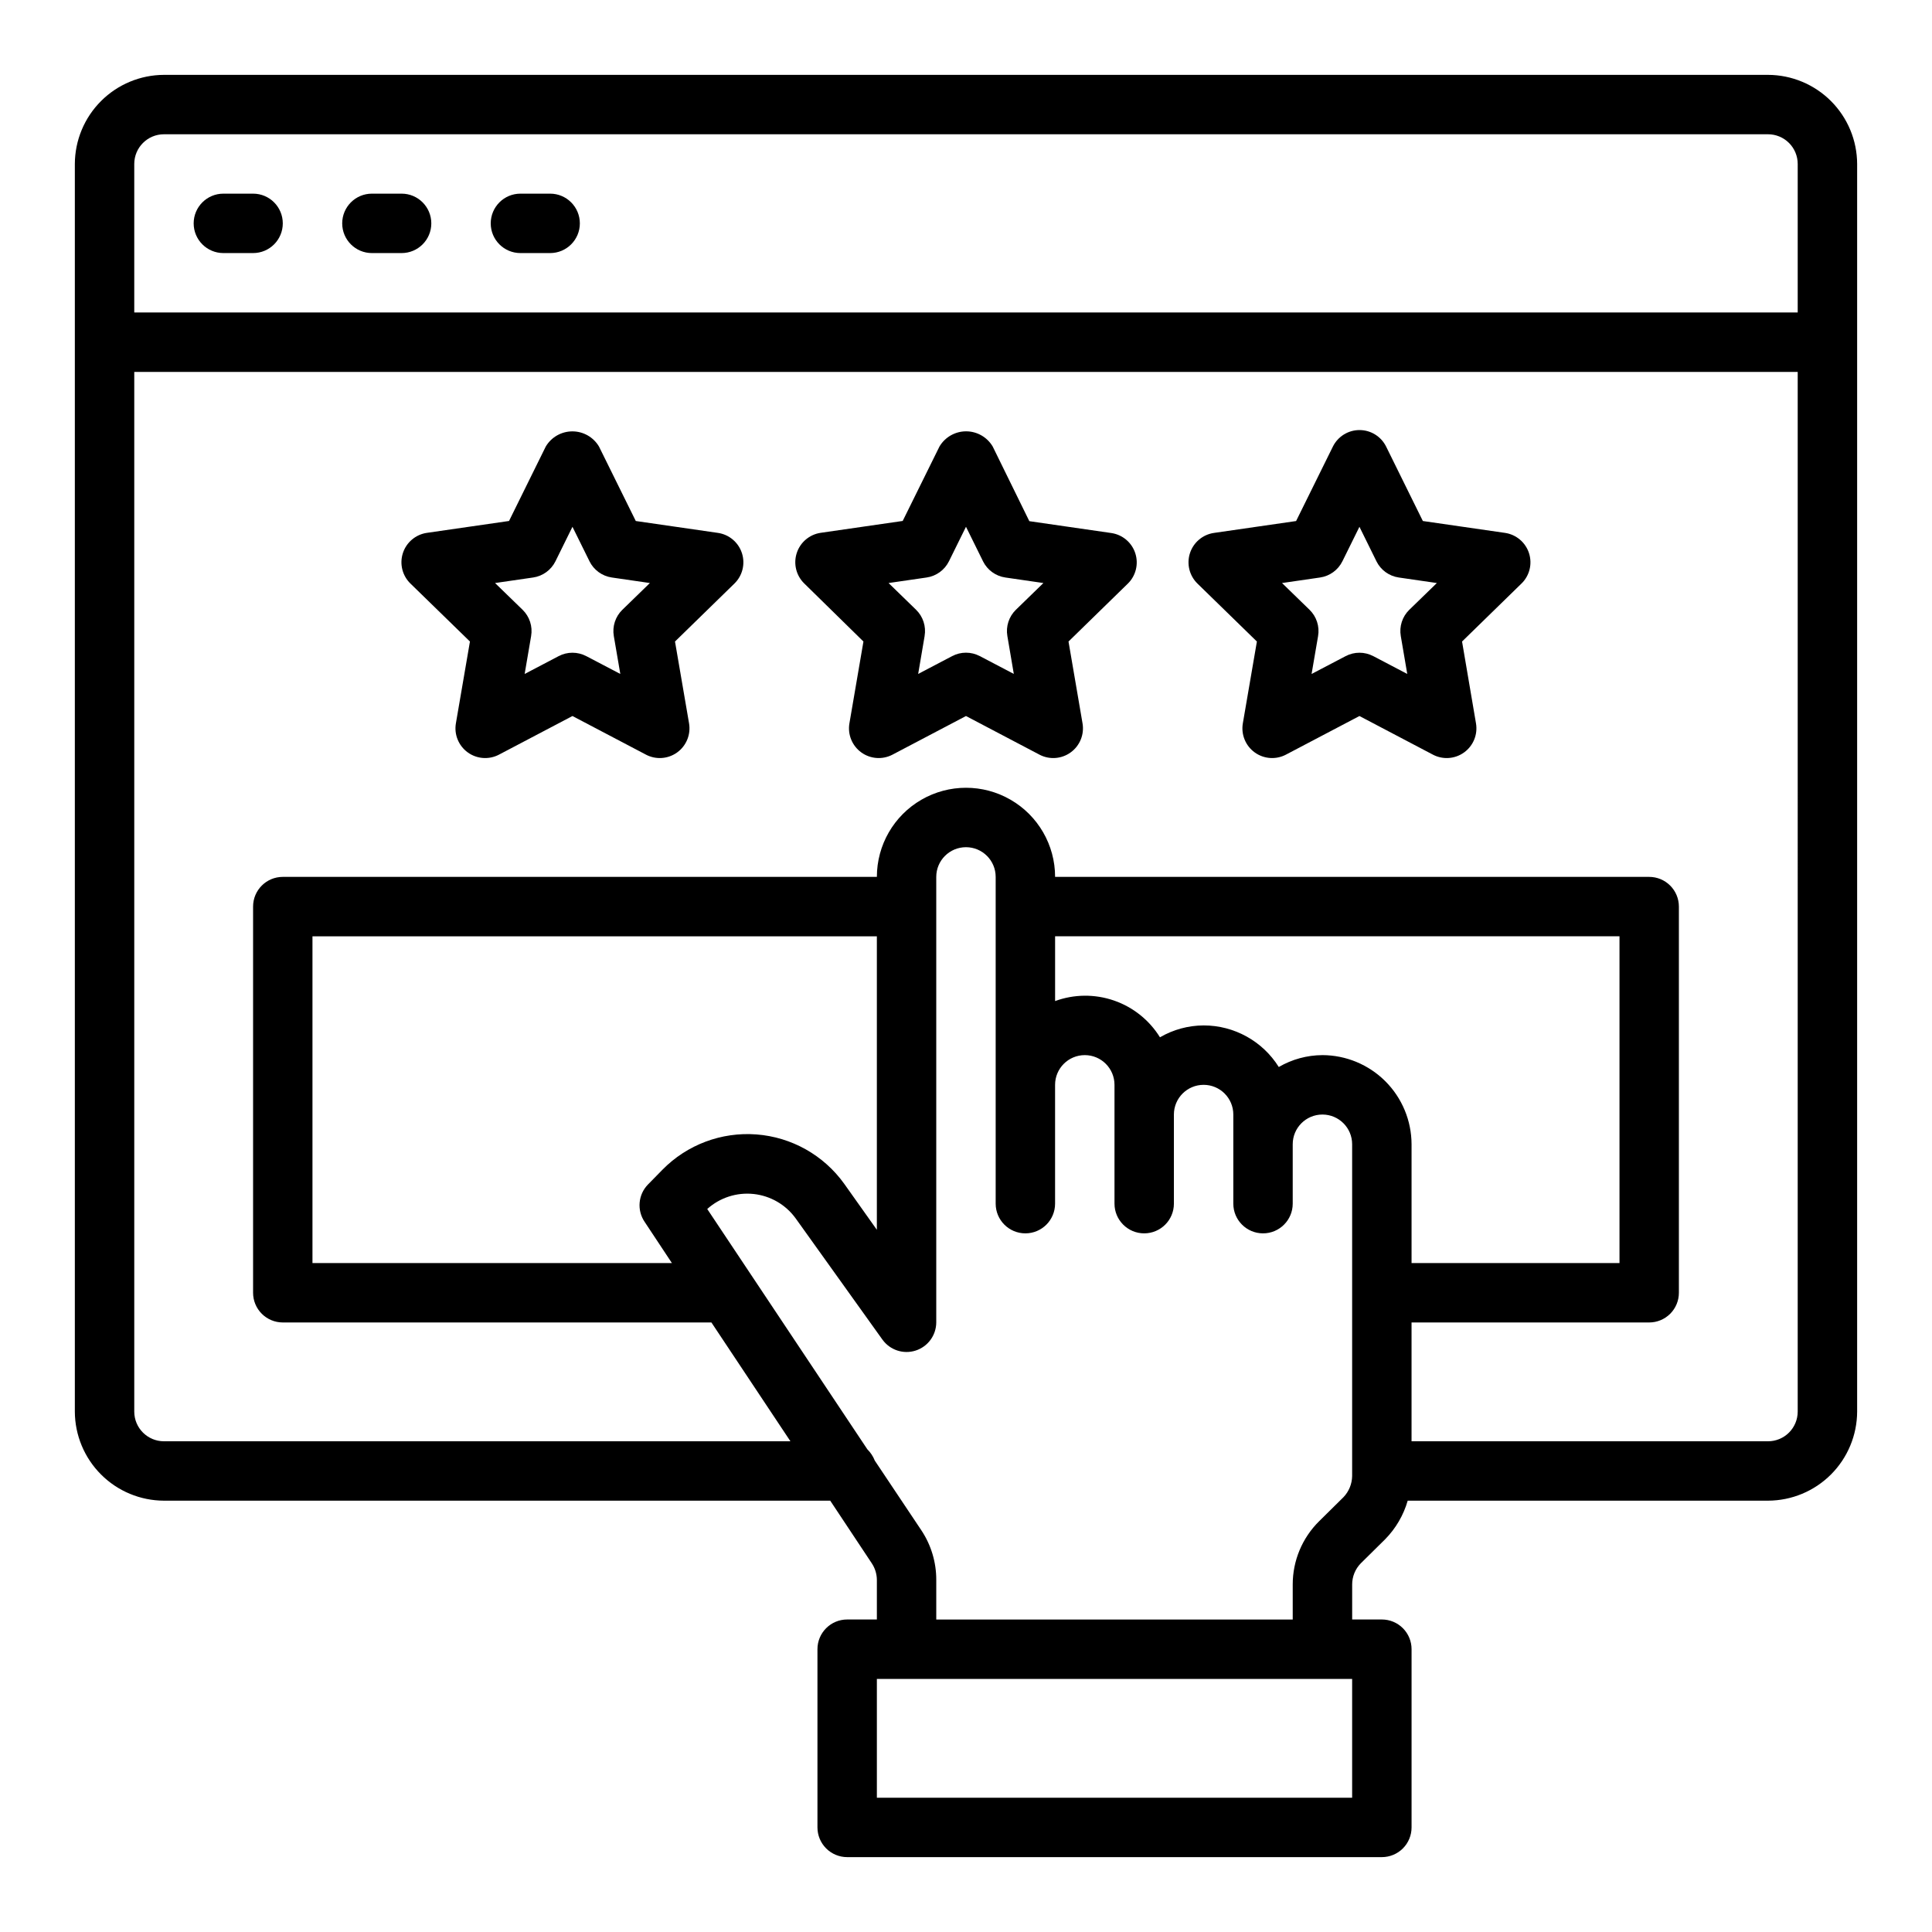
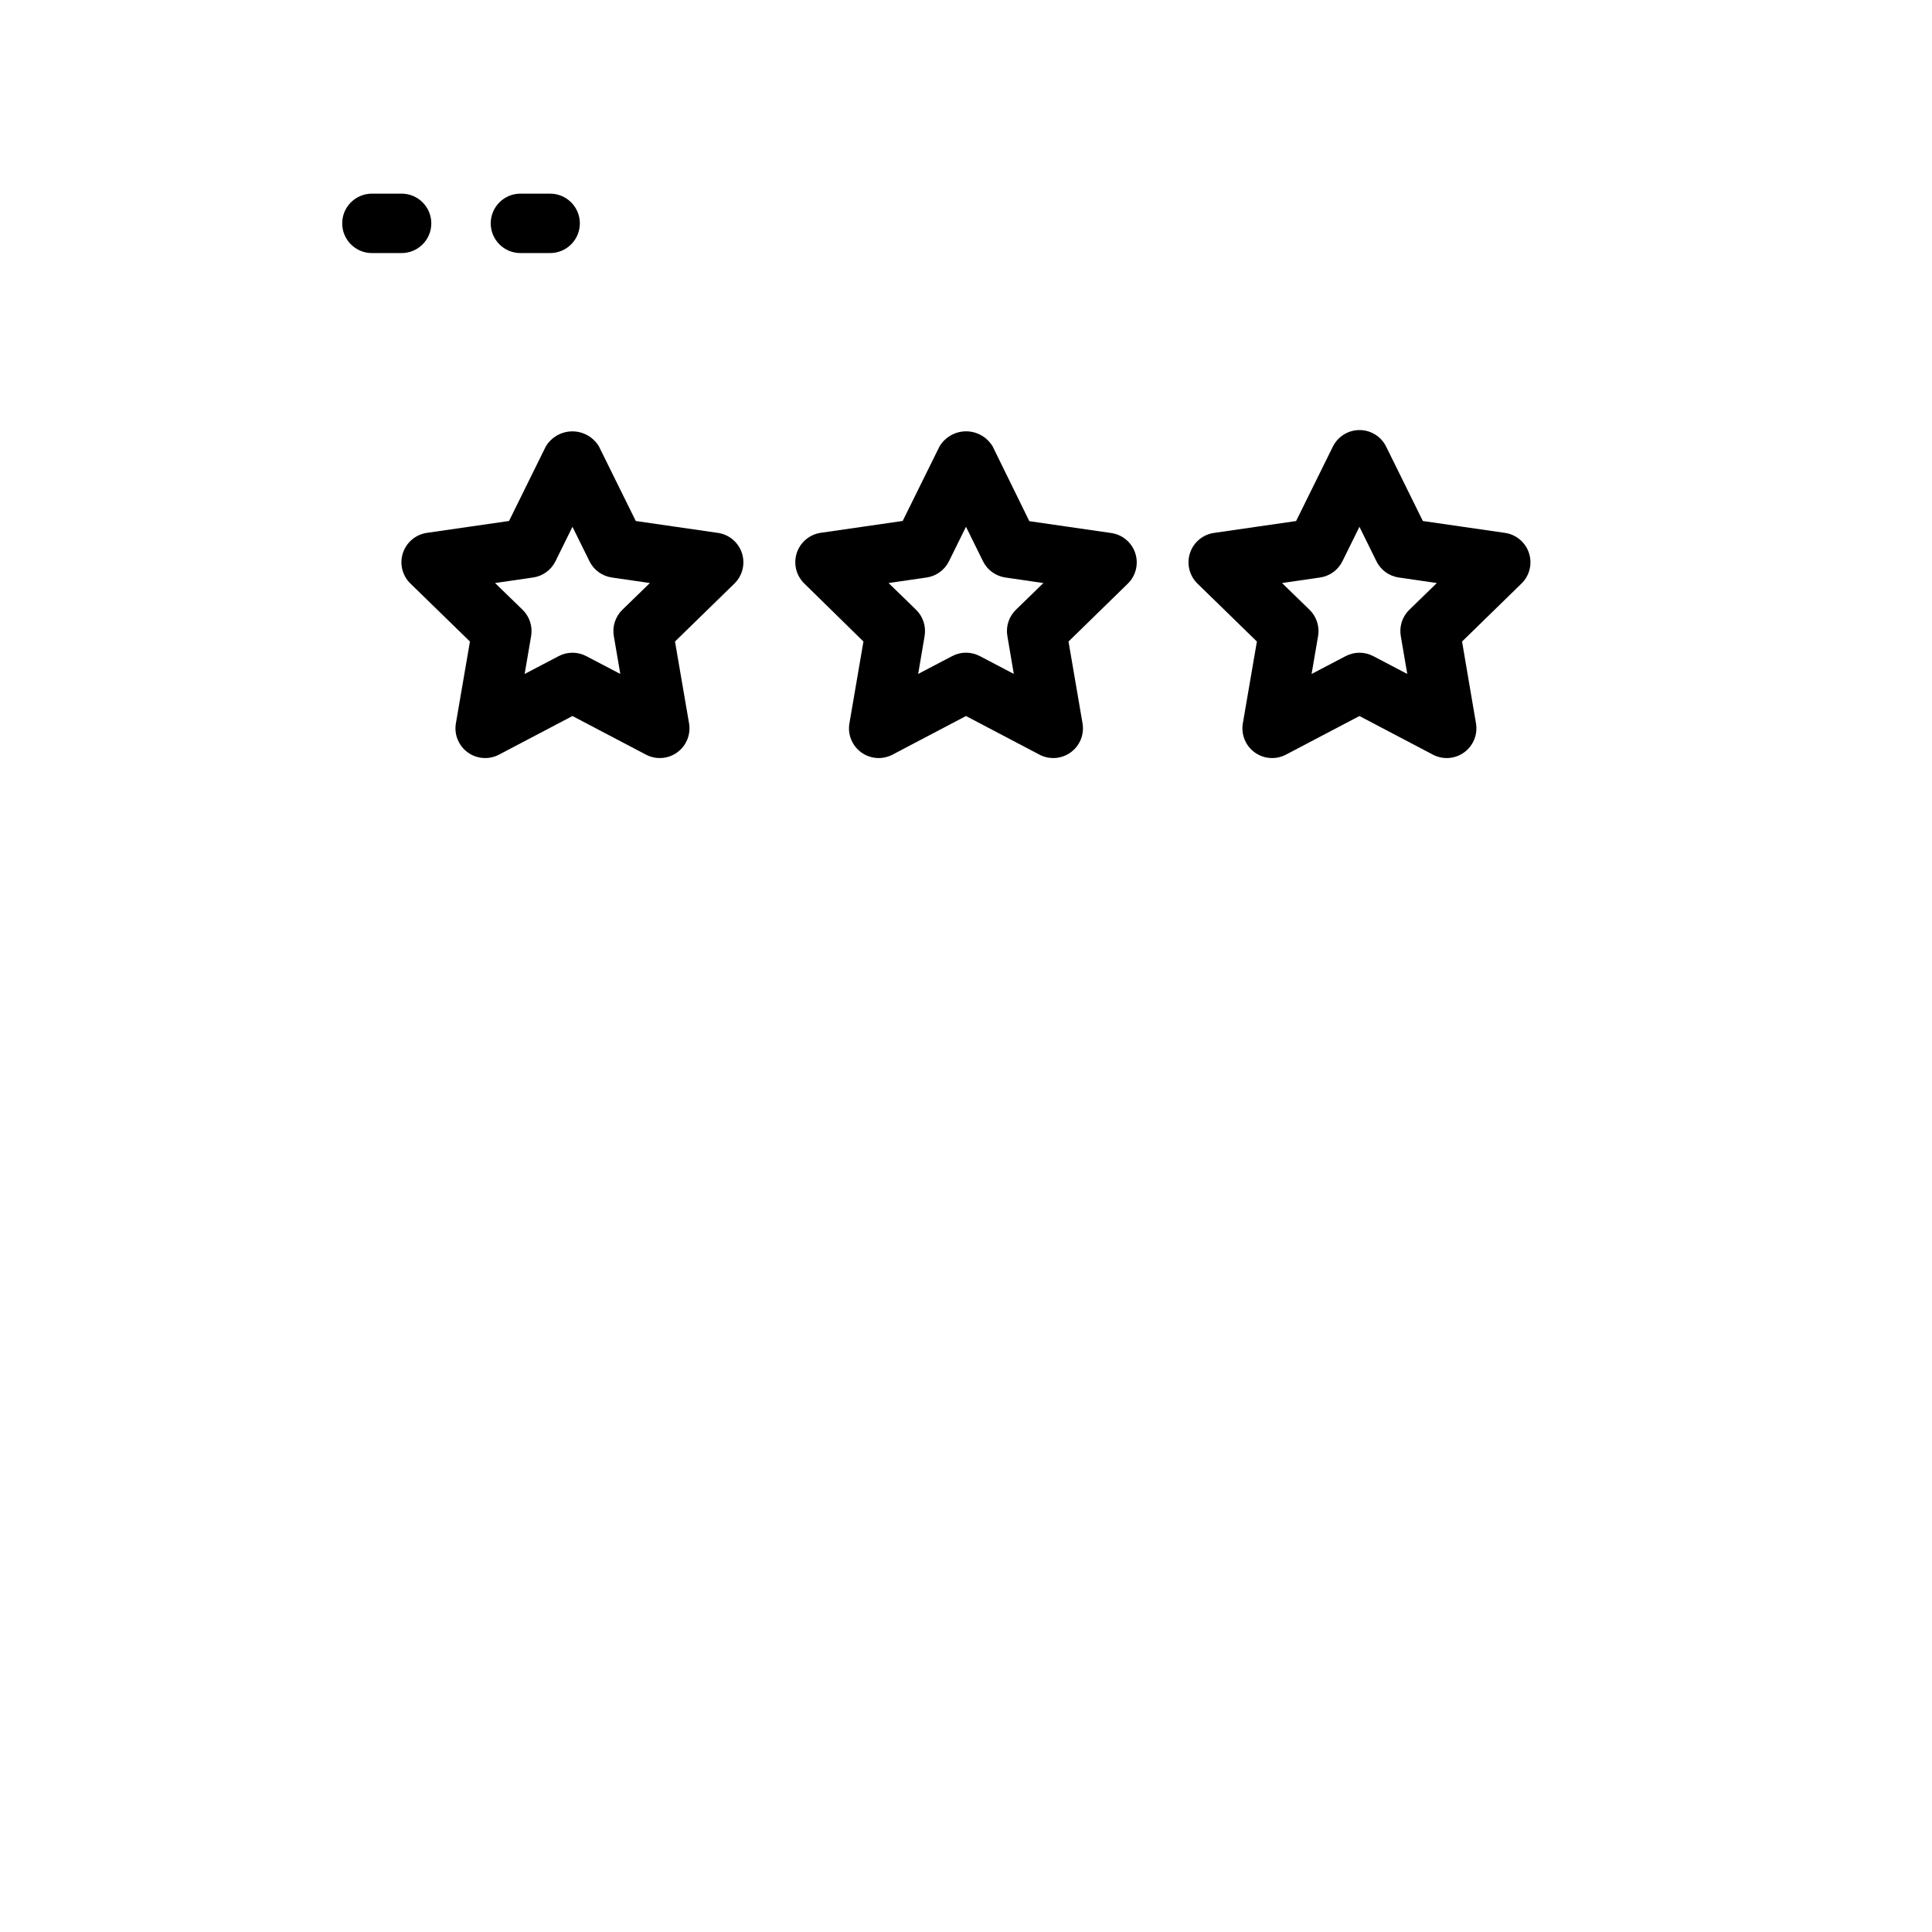
<svg xmlns="http://www.w3.org/2000/svg" fill="#000000" width="800px" height="800px" version="1.1" viewBox="144 144 512 512">
  <g>
    <path d="m372.82 314.01-3.715 21.68c-0.508 2.953 0.707 5.938 3.133 7.699 2.422 1.762 5.637 1.992 8.289 0.598l19.469-10.234 19.469 10.234h-0.004c2.652 1.395 5.867 1.164 8.289-0.598 2.426-1.762 3.641-4.746 3.133-7.699l-3.715-21.68 15.742-15.367h0.004c2.117-2.094 2.871-5.207 1.945-8.039-0.922-2.832-3.367-4.898-6.316-5.34l-21.758-3.148-9.707-19.785c-1.473-2.492-4.156-4.023-7.051-4.023-2.898 0-5.578 1.531-7.055 4.023l-9.746 19.727-21.758 3.148c-2.945 0.441-5.391 2.512-6.316 5.344s-0.172 5.945 1.949 8.039zm16.734-16.965c2.566-0.371 4.781-1.98 5.93-4.305l4.512-9.141 4.512 9.141h-0.004c1.148 2.324 3.363 3.934 5.93 4.305l10.078 1.465-7.289 7.086h-0.004c-1.852 1.809-2.695 4.41-2.258 6.957l1.707 10.043-9.004-4.723v0.004c-2.297-1.211-5.043-1.211-7.336 0l-9.004 4.723 1.707-10.043-0.004-0.004c0.438-2.547-0.406-5.148-2.258-6.957l-7.289-7.086z" />
    <path d="m268.54 314.01-3.723 21.68c-0.508 2.953 0.707 5.938 3.133 7.699 2.422 1.762 5.637 1.992 8.289 0.598l19.469-10.234 19.477 10.234h-0.004c2.652 1.395 5.867 1.164 8.293-0.598 2.422-1.762 3.637-4.746 3.133-7.699l-3.723-21.68 15.742-15.359c2.148-2.09 2.918-5.223 1.992-8.07-0.93-2.852-3.394-4.93-6.363-5.359l-21.766-3.148-9.746-19.727c-1.473-2.496-4.156-4.027-7.055-4.027-2.902 0-5.586 1.531-7.059 4.027l-9.73 19.719-21.773 3.148c-2.965 0.434-5.43 2.512-6.356 5.359-0.926 2.852-0.152 5.981 1.996 8.07zm16.734-16.965h0.004c2.562-0.371 4.777-1.98 5.926-4.305l4.504-9.133 4.512 9.133h-0.004c1.148 2.324 3.367 3.934 5.93 4.305l10.078 1.465-7.289 7.086h-0.004c-1.855 1.809-2.703 4.414-2.266 6.965l1.723 10.043-9.02-4.723v0.004c-2.293-1.207-5.035-1.207-7.328 0l-9.004 4.723 1.715-10.043v-0.004c0.438-2.551-0.406-5.156-2.262-6.965l-7.297-7.086z" />
    <path d="m477.09 314.01-3.723 21.68c-0.508 2.953 0.707 5.938 3.133 7.699 2.422 1.762 5.637 1.992 8.289 0.598l19.477-10.234 19.469 10.234h-0.004c2.652 1.395 5.867 1.164 8.289-0.598 2.426-1.762 3.641-4.746 3.133-7.699l-3.691-21.68 15.742-15.359h0.004c2.144-2.09 2.918-5.219 1.992-8.07-0.926-2.848-3.391-4.926-6.356-5.359l-21.773-3.148-9.73-19.719c-1.328-2.684-4.062-4.383-7.059-4.383-2.992 0-5.727 1.699-7.055 4.383l-9.746 19.727-21.766 3.148c-2.969 0.43-5.434 2.508-6.363 5.359-0.926 2.848-0.152 5.981 1.992 8.07zm16.734-16.965c2.566-0.371 4.781-1.98 5.93-4.305l4.512-9.133 4.504 9.133h-0.004c1.148 2.324 3.363 3.934 5.93 4.305l10.086 1.465-7.297 7.086h-0.004c-1.852 1.809-2.699 4.414-2.258 6.965l1.715 10.043-9.004-4.723v0.004c-2.297-1.207-5.035-1.207-7.332 0l-9.02 4.723 1.723-10.043v-0.004c0.438-2.551-0.41-5.156-2.266-6.965l-7.289-7.086z" />
-     <path d="m612.54 163.84h-425.09c-6.258 0.02-12.254 2.516-16.676 6.941-4.426 4.422-6.922 10.418-6.941 16.676v330.62c0.02 6.258 2.516 12.254 6.941 16.68 4.422 4.426 10.418 6.918 16.676 6.938h176.57l11.02 16.609c0.867 1.309 1.332 2.84 1.34 4.41v10.469h-7.871c-4.348 0-7.875 3.523-7.875 7.871v47.234c0 2.086 0.832 4.09 2.309 5.566 1.477 1.473 3.477 2.305 5.566 2.305h141.7c2.086 0 4.09-0.832 5.566-2.305 1.477-1.477 2.305-3.481 2.305-5.566v-47.234c0-2.086-0.828-4.09-2.305-5.566-1.477-1.477-3.481-2.305-5.566-2.305h-7.871v-9.289c0-2.09 0.82-4.098 2.281-5.59l6.453-6.375h0.004c2.812-2.863 4.871-6.379 5.981-10.234h95.488c6.258-0.02 12.254-2.512 16.68-6.938 4.422-4.426 6.918-10.422 6.938-16.68v-330.62c-0.02-6.258-2.516-12.254-6.938-16.676-4.426-4.426-10.422-6.922-16.68-6.941zm-110.21 456.58h-125.95v-31.488h125.95zm0-85.254c-0.031 2.086-0.848 4.082-2.285 5.59l-6.453 6.375c-4.488 4.426-7.012 10.469-7.008 16.77v9.289h-94.465v-10.469c0.02-4.676-1.352-9.254-3.934-13.148l-12.359-18.5c-0.441-1.121-1.109-2.141-1.969-2.988l-42.43-63.684v-0.004c3.348-3.012 7.816-4.457 12.293-3.977 4.473 0.48 8.535 2.844 11.164 6.496l22.984 32.117h0.004c1.996 2.758 5.535 3.922 8.777 2.883 3.242-1.039 5.449-4.043 5.469-7.449v-118.08c0-4.348 3.527-7.871 7.875-7.871s7.871 3.523 7.871 7.871v86.594c0 4.348 3.523 7.871 7.871 7.871 4.348 0 7.871-3.523 7.871-7.871v-31.488c0-4.348 3.527-7.875 7.875-7.875 4.348 0 7.871 3.527 7.871 7.875v31.488c0 4.348 3.523 7.871 7.871 7.871 4.348 0 7.871-3.523 7.871-7.871v-23.617c0-4.348 3.527-7.871 7.875-7.871 4.348 0 7.871 3.523 7.871 7.871v23.617c0 4.348 3.523 7.871 7.871 7.871s7.871-3.523 7.871-7.871v-15.746c0-4.348 3.523-7.871 7.871-7.871 4.348 0 7.875 3.523 7.875 7.871zm-187.51-67.383 7.242 10.941h-95.254v-86.594h149.57v77.777l-8.66-12.203c-5.434-7.57-13.934-12.352-23.227-13.066-9.293-0.711-18.422 2.715-24.949 9.367l-3.856 3.938h-0.004c-2.566 2.668-2.926 6.762-0.863 9.84zm179.64-44.164c-4.066 0.016-8.055 1.102-11.57 3.148-4.297-6.859-11.82-11.023-19.914-11.02-4.07 0.016-8.059 1.102-11.574 3.148-2.82-4.551-7.125-7.996-12.184-9.742-5.062-1.75-10.574-1.703-15.605 0.141v-17.164h149.57v86.594h-55.105v-31.488c-0.02-6.258-2.512-12.254-6.938-16.68-4.426-4.422-10.422-6.918-16.68-6.938zm125.95 94.465c0 2.09-0.828 4.09-2.305 5.566-1.477 1.477-3.477 2.305-5.566 2.305h-94.465v-31.488h62.977c2.09 0 4.09-0.828 5.566-2.305 1.477-1.477 2.305-3.477 2.305-5.566v-102.34c0-2.086-0.828-4.09-2.305-5.566-1.477-1.477-3.477-2.305-5.566-2.305h-157.44c0-8.438-4.5-16.234-11.809-20.453-7.305-4.219-16.309-4.219-23.613 0-7.309 4.219-11.809 12.016-11.809 20.453h-157.44c-4.348 0-7.871 3.523-7.871 7.871v102.34c0 2.09 0.828 4.09 2.305 5.566s3.481 2.305 5.566 2.305h113.59l20.941 31.488h-166.02c-4.348 0-7.871-3.523-7.871-7.871v-275.52h440.83zm0-291.27h-440.83v-39.359c0-4.348 3.523-7.871 7.871-7.871h425.09c2.09 0 4.09 0.828 5.566 2.305 1.477 1.477 2.305 3.481 2.305 5.566z" />
-     <path d="m211.07 195.32h-7.871c-4.348 0-7.875 3.527-7.875 7.875 0 4.348 3.527 7.871 7.875 7.871h7.871c4.348 0 7.871-3.523 7.871-7.871 0-4.348-3.523-7.875-7.871-7.875z" />
    <path d="m250.43 195.32h-7.871c-4.348 0-7.871 3.527-7.871 7.875 0 4.348 3.523 7.871 7.871 7.871h7.871c4.348 0 7.871-3.523 7.871-7.871 0-4.348-3.523-7.875-7.871-7.875z" />
    <path d="m289.79 195.32h-7.871c-4.348 0-7.871 3.527-7.871 7.875 0 4.348 3.523 7.871 7.871 7.871h7.871c4.348 0 7.875-3.523 7.875-7.871 0-4.348-3.527-7.875-7.875-7.875z" />
  </g>
</svg>